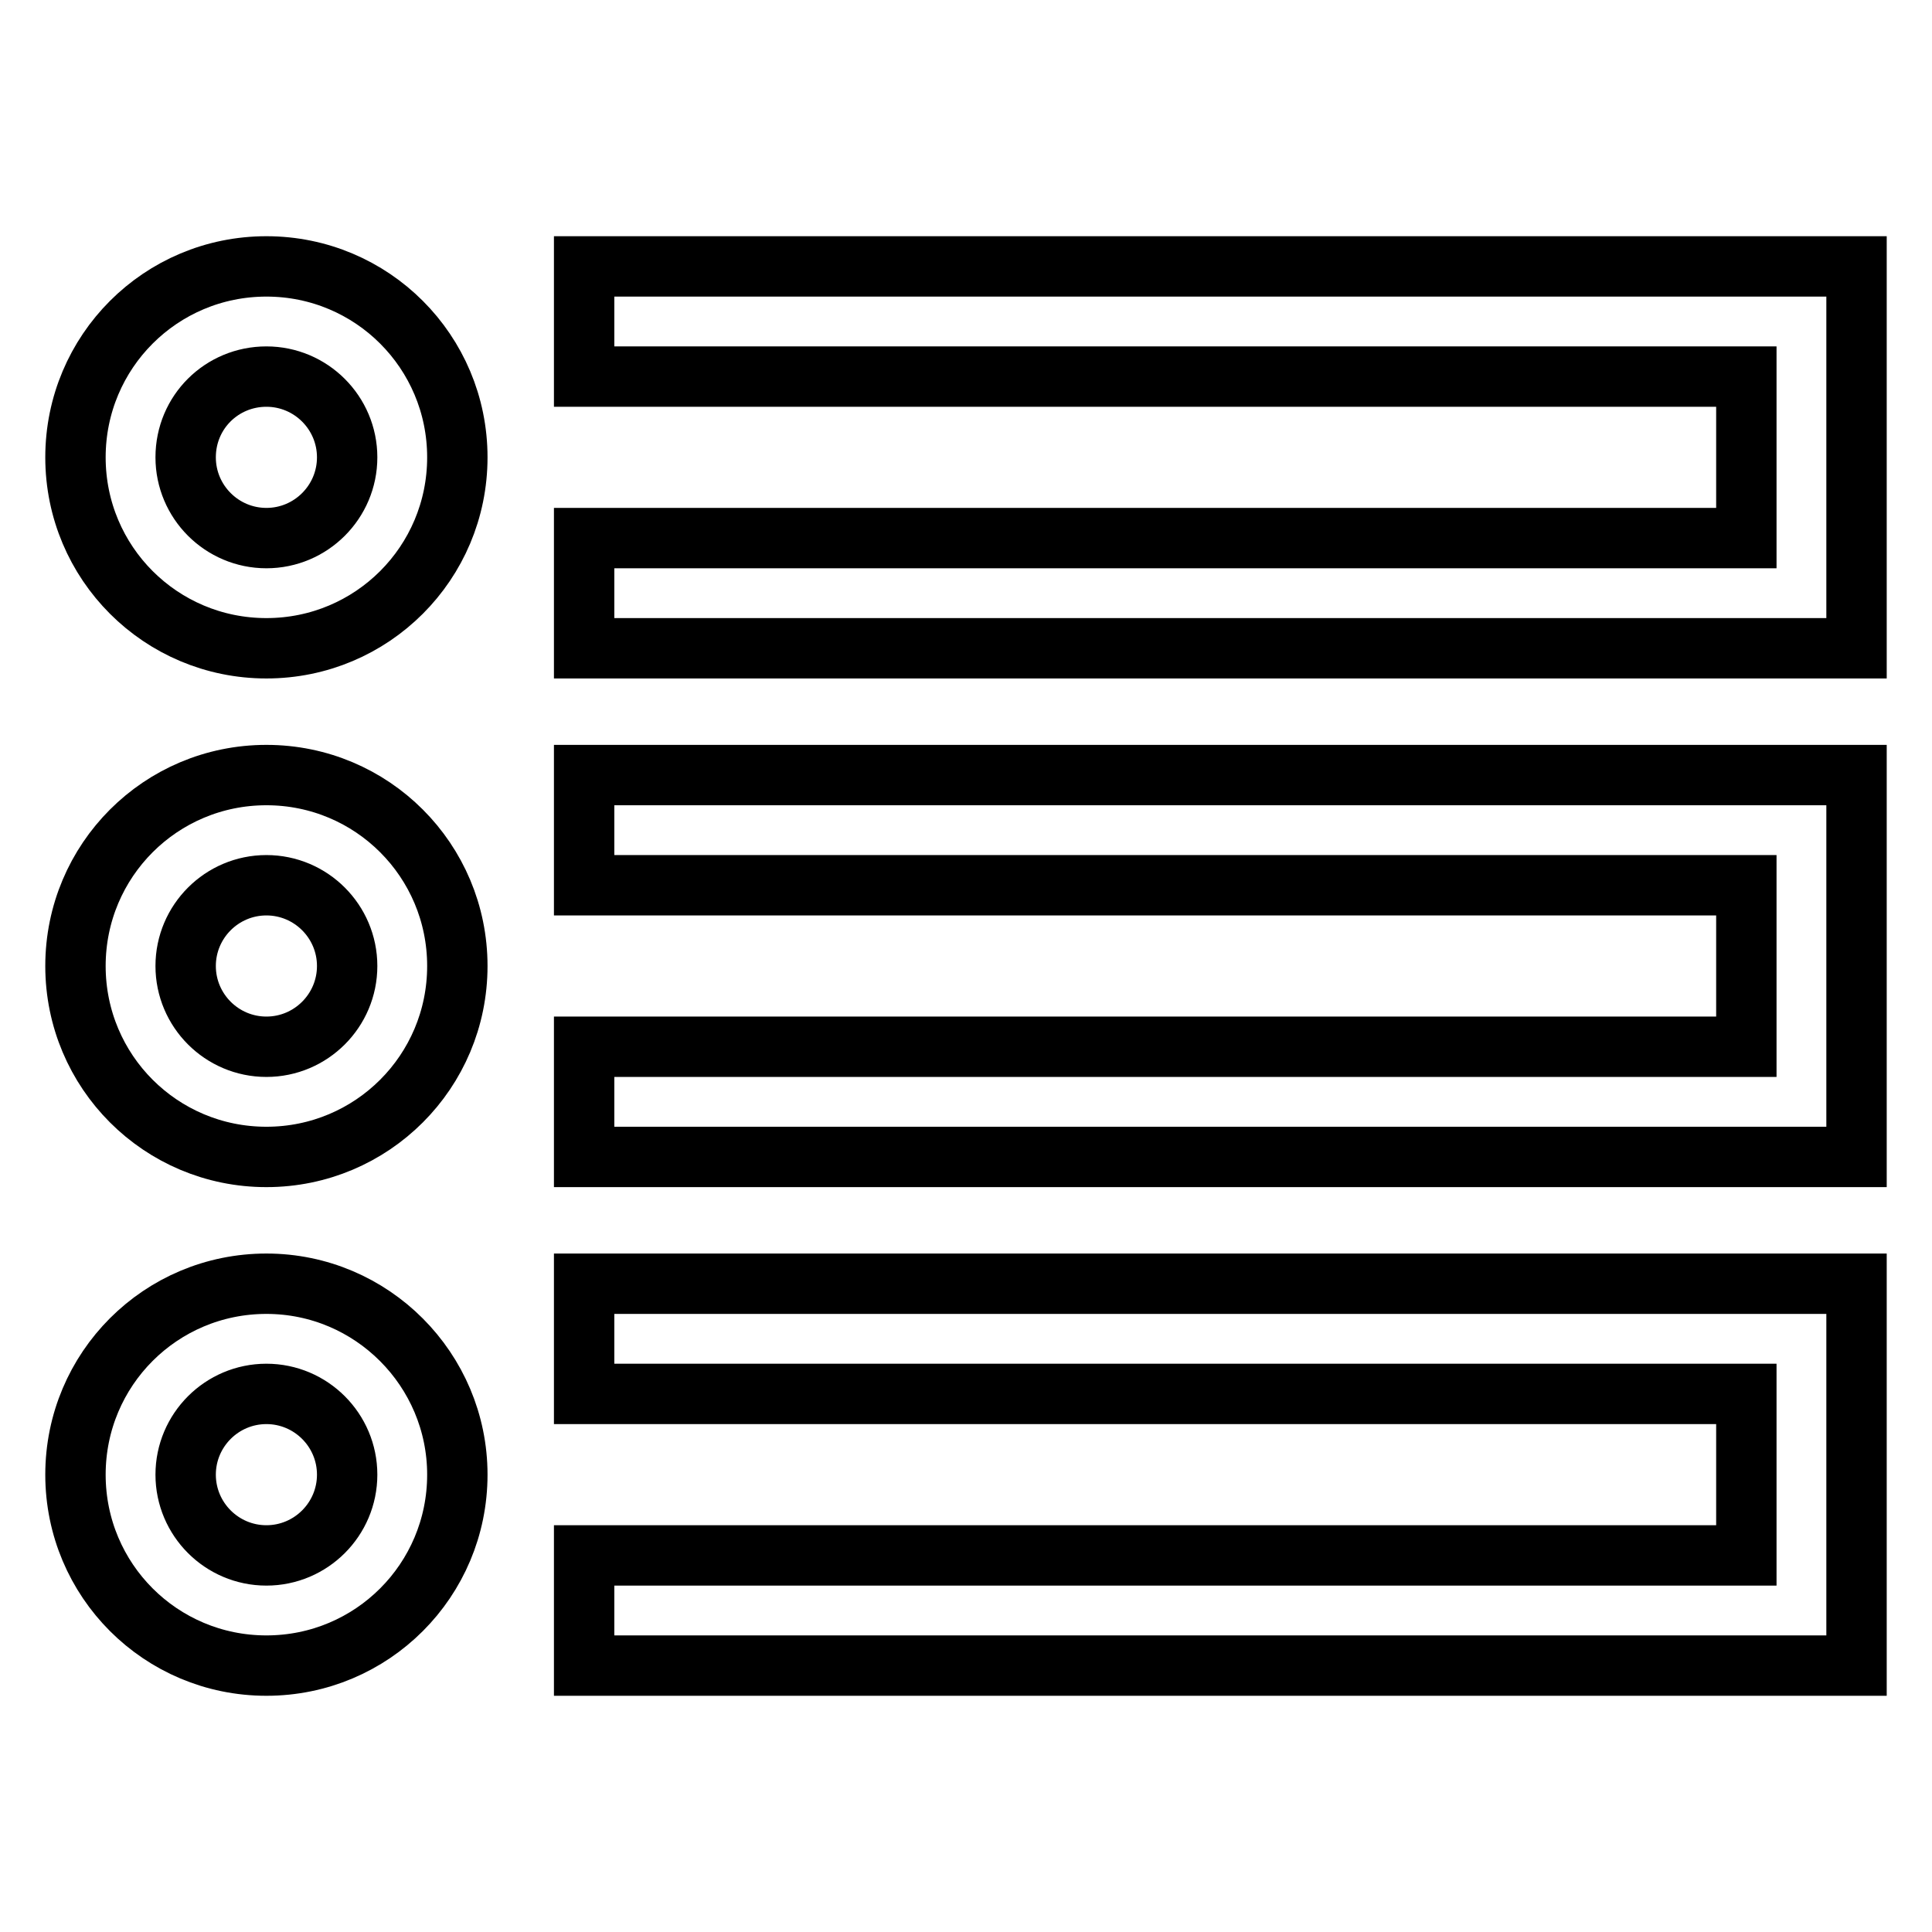
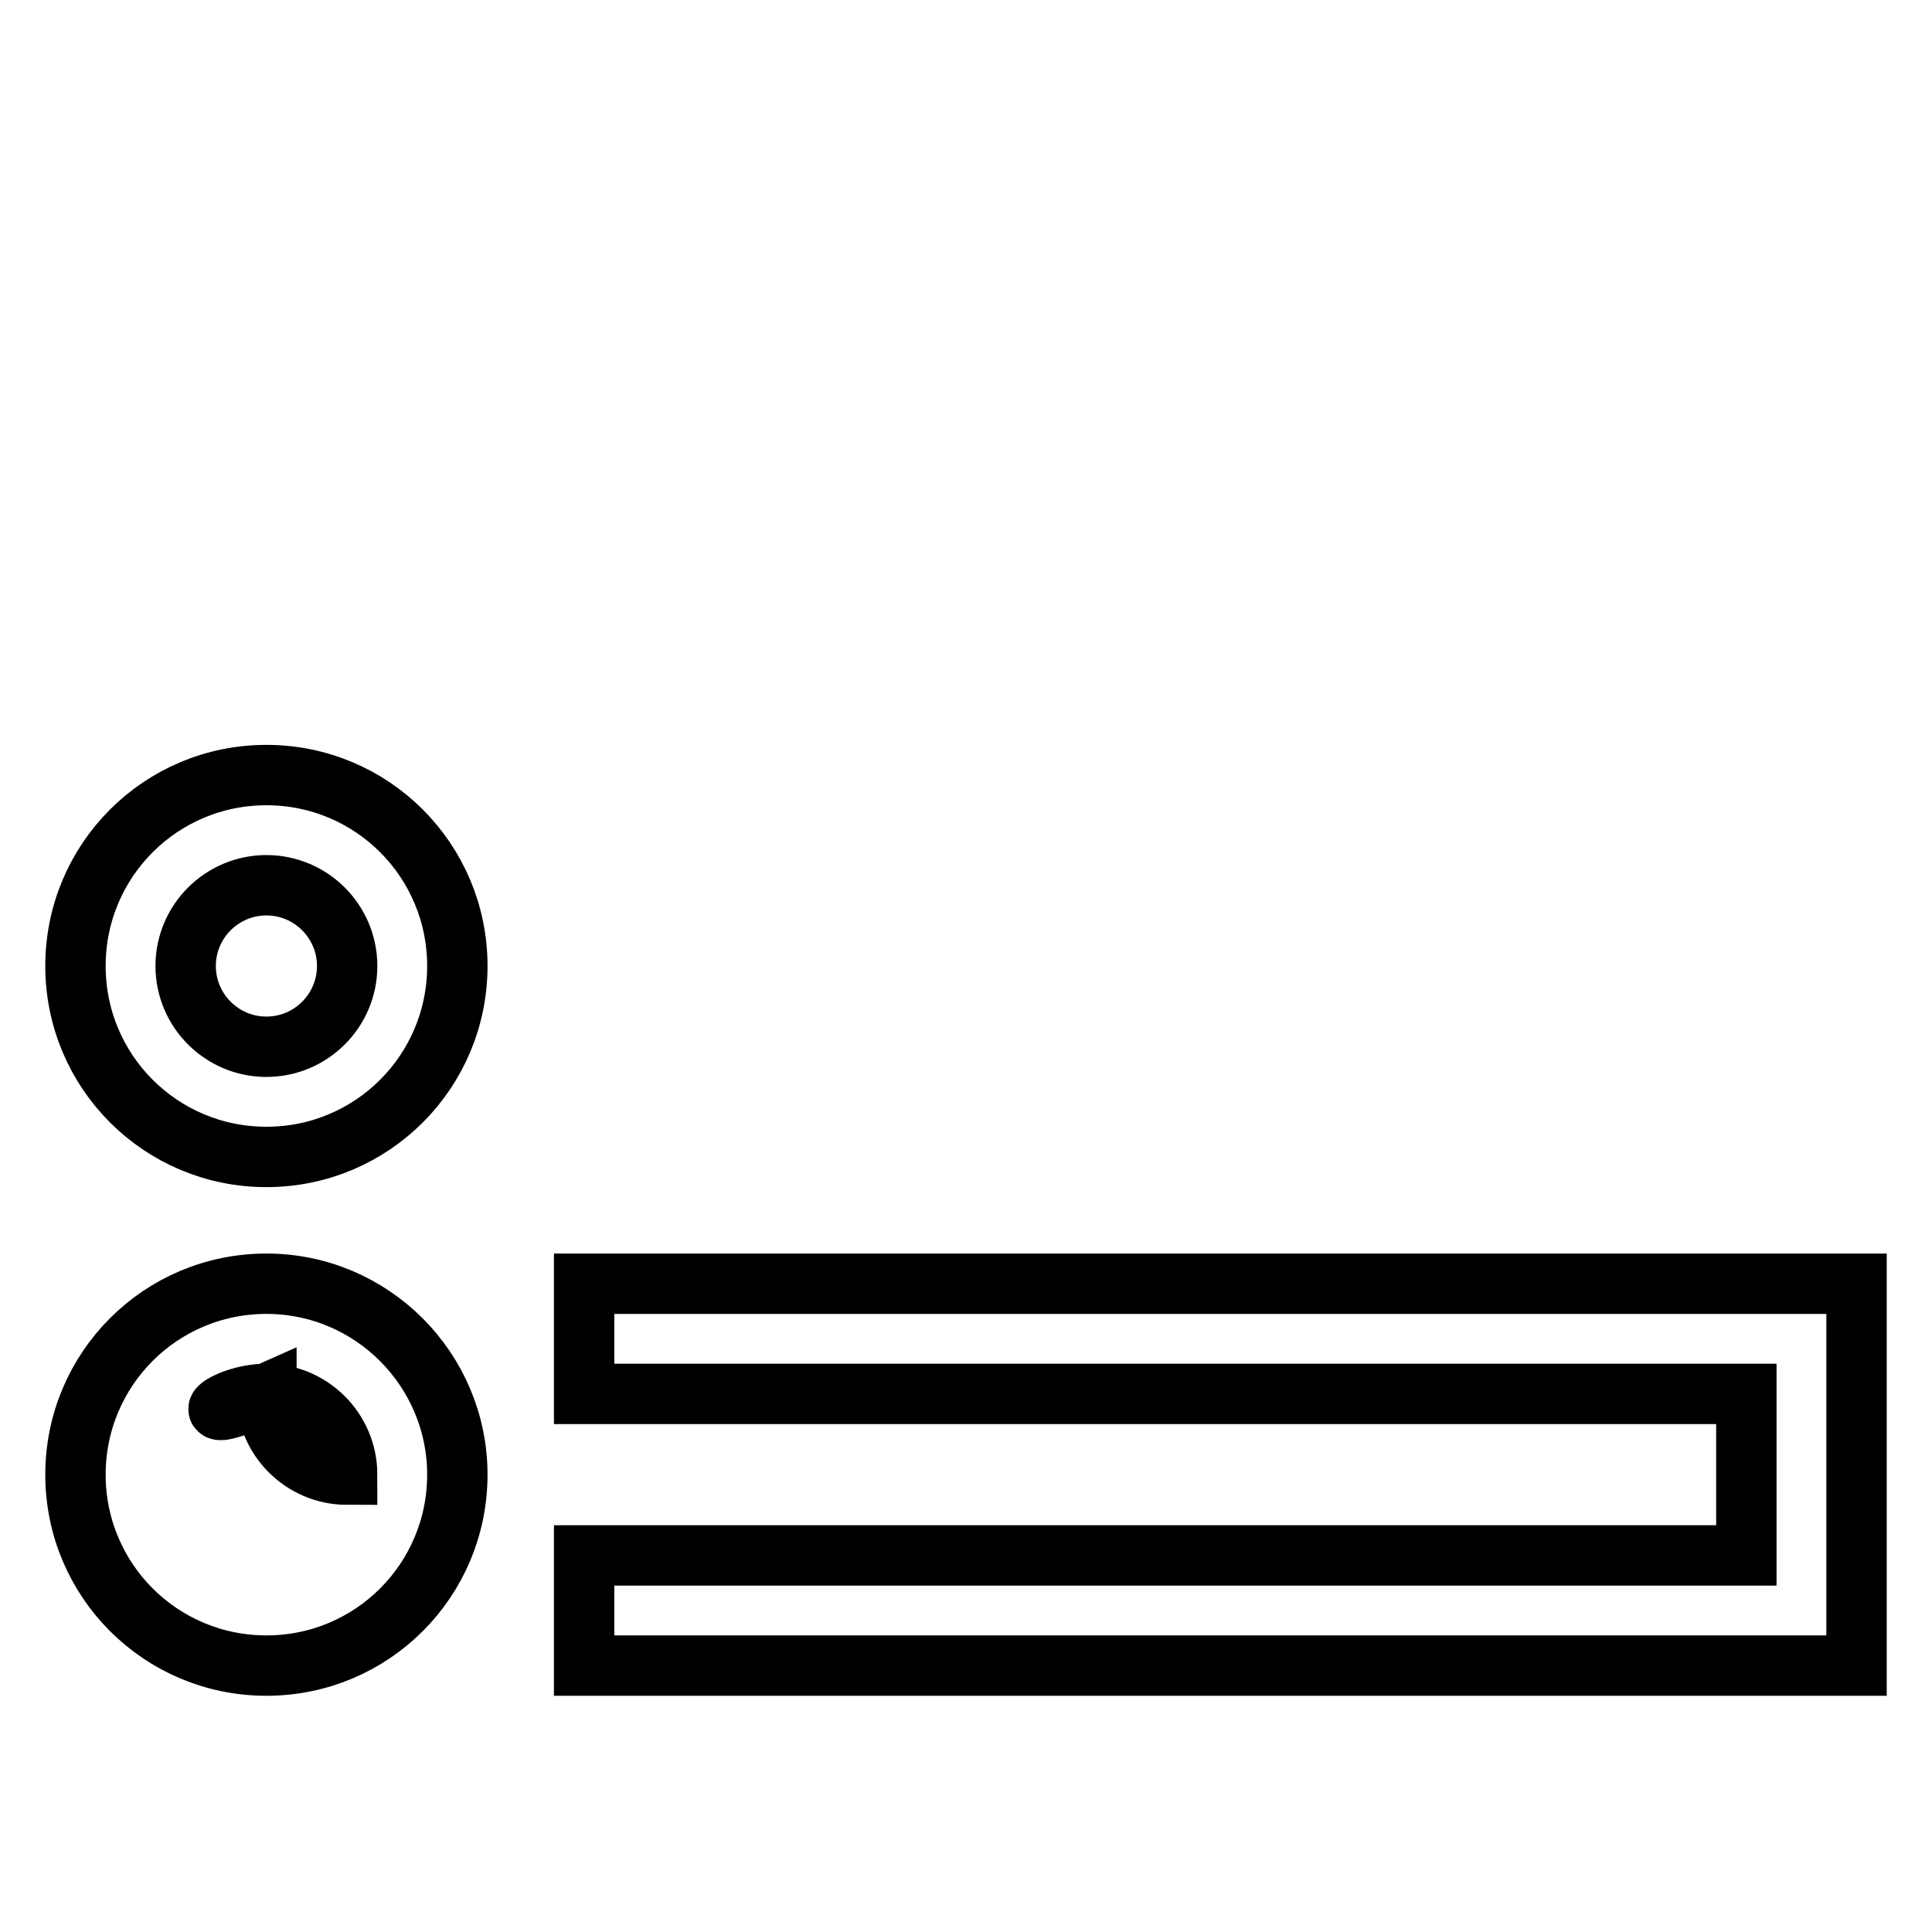
<svg xmlns="http://www.w3.org/2000/svg" version="1.1" x="0px" y="0px" viewBox="0 0 256 256" enable-background="new 0 0 256 256" xml:space="preserve">
  <g>
    <g>
-       <path stroke-width="8" fill-opacity="0" stroke="#000000" d="M35.3,49.9c5.9,0,10.7,4.8,10.7,10.7c0,5.9-4.8,10.7-10.7,10.7c-5.9,0-10.7-4.8-10.7-10.7C24.6,54.6,29.4,49.9,35.3,49.9 M35.3,35.3c-14,0-25.3,11.3-25.3,25.3s11.3,25.3,25.3,25.3s25.3-11.3,25.3-25.3S49.3,35.3,35.3,35.3L35.3,35.3z" />
-       <path stroke-width="8" fill-opacity="0" stroke="#000000" d="M246,85.9H77.4V71.3h154V49.9h-154V35.3H246V85.9z" />
      <path stroke-width="8" fill-opacity="0" stroke="#000000" d="M35.3,117.3c5.9,0,10.7,4.8,10.7,10.7c0,5.9-4.8,10.7-10.7,10.7c-5.9,0-10.7-4.8-10.7-10.7C24.6,122.1,29.4,117.3,35.3,117.3 M35.3,102.7C21.3,102.7,10,114,10,128c0,14,11.3,25.3,25.3,25.3S60.6,142,60.6,128C60.6,114,49.3,102.7,35.3,102.7L35.3,102.7z" />
-       <path stroke-width="8" fill-opacity="0" stroke="#000000" d="M246,153.3H77.4v-14.6h154v-21.4h-154v-14.6H246V153.3z" />
-       <path stroke-width="8" fill-opacity="0" stroke="#000000" d="M35.3,184.7c5.9,0,10.7,4.8,10.7,10.7c0,5.9-4.8,10.7-10.7,10.7c-5.9,0-10.7-4.8-10.7-10.7C24.6,189.5,29.4,184.7,35.3,184.7 M35.3,170.1c-14,0-25.3,11.3-25.3,25.3c0,14,11.3,25.3,25.3,25.3s25.3-11.3,25.3-25.3C60.6,181.5,49.3,170.1,35.3,170.1L35.3,170.1z" />
+       <path stroke-width="8" fill-opacity="0" stroke="#000000" d="M35.3,184.7c5.9,0,10.7,4.8,10.7,10.7c-5.9,0-10.7-4.8-10.7-10.7C24.6,189.5,29.4,184.7,35.3,184.7 M35.3,170.1c-14,0-25.3,11.3-25.3,25.3c0,14,11.3,25.3,25.3,25.3s25.3-11.3,25.3-25.3C60.6,181.5,49.3,170.1,35.3,170.1L35.3,170.1z" />
      <path stroke-width="8" fill-opacity="0" stroke="#000000" d="M246,220.7H77.4v-14.6h154v-21.4h-154v-14.6H246V220.7z" />
    </g>
  </g>
</svg>